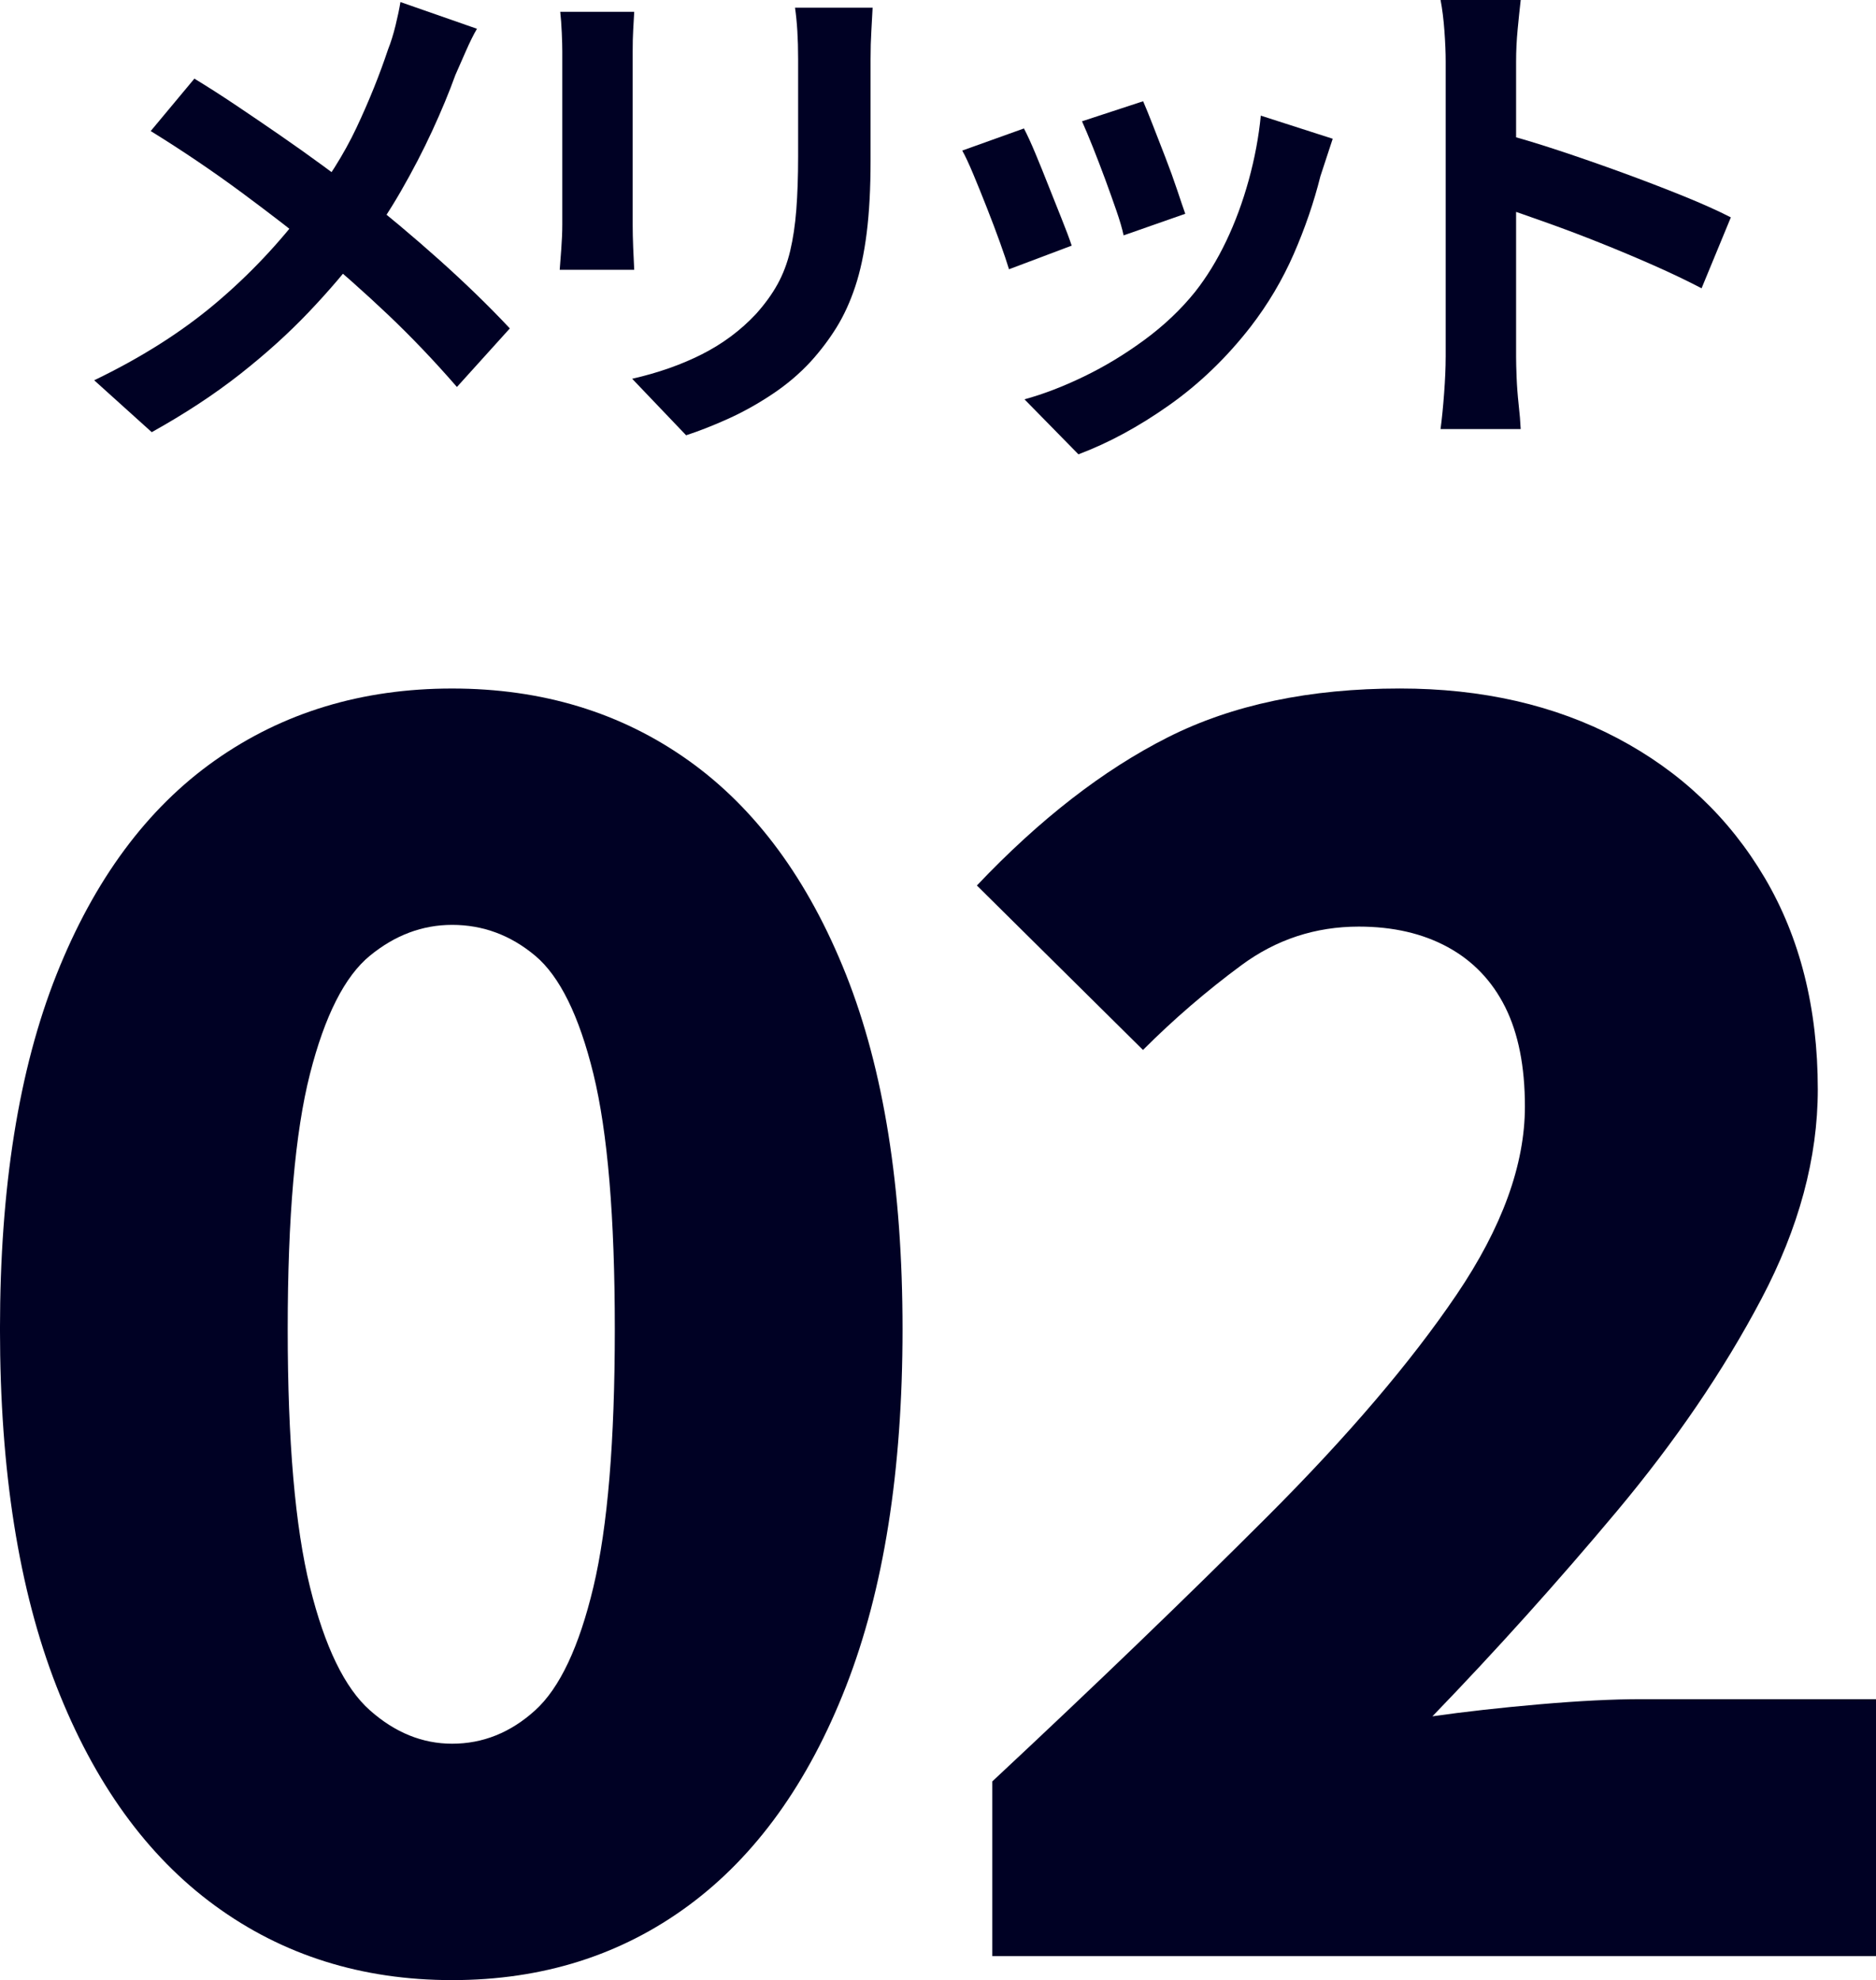
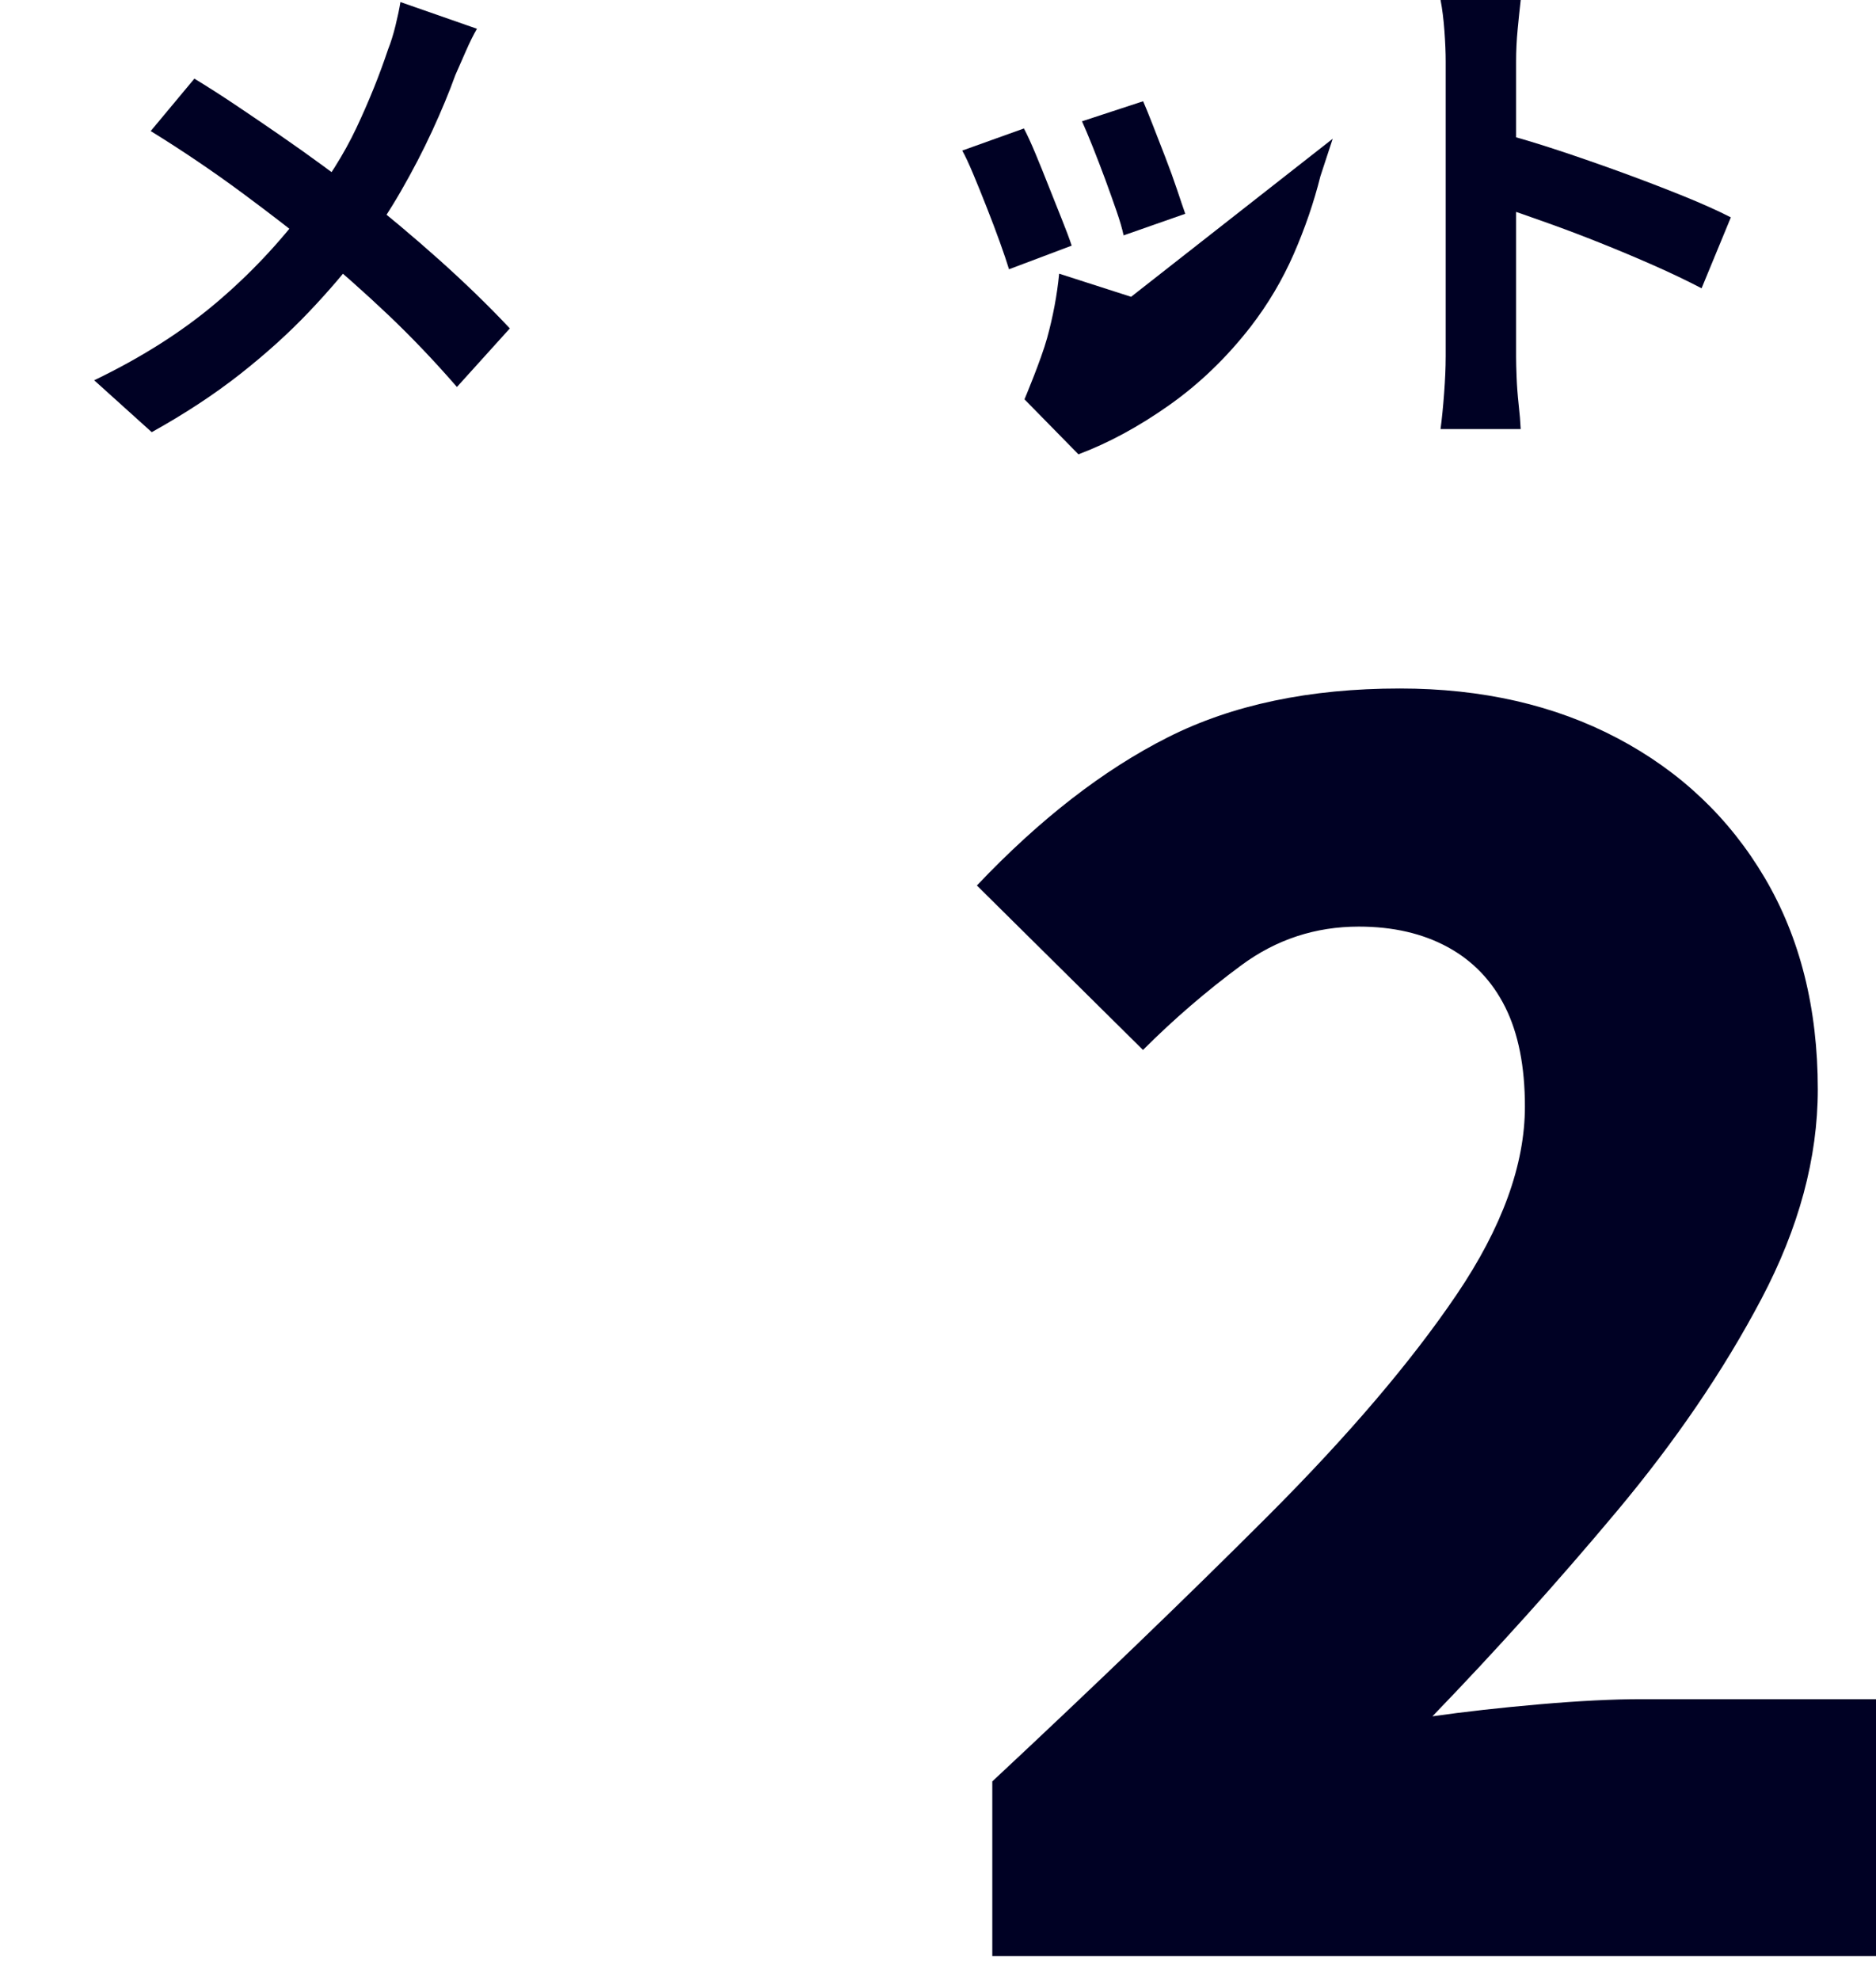
<svg xmlns="http://www.w3.org/2000/svg" id="_レイヤー_2" data-name="レイヤー_2" viewBox="0 0 98.82 104.281">
  <defs>
    <style>
      .cls-1 {
        fill: #000124;
      }
    </style>
  </defs>
  <g id="_レイヤー_1-2" data-name="レイヤー_1">
    <g>
      <g>
-         <path class="cls-1" d="M23.816,104.281c-4.752,0-8.917-1.308-12.495-3.924-3.579-2.616-6.36-6.464-8.345-11.547-1.984-5.082-2.977-11.352-2.977-18.81,0-7.457.992-13.681,2.977-18.674,1.984-4.991,4.766-8.75,8.345-11.277,3.578-2.526,7.743-3.789,12.495-3.789,4.75,0,8.899,1.263,12.449,3.789,3.548,2.526,6.315,6.286,8.3,11.277,1.984,4.993,2.977,11.218,2.977,18.674,0,7.458-.992,13.728-2.977,18.81-1.984,5.083-4.752,8.931-8.3,11.547-3.55,2.616-7.699,3.924-12.449,3.924ZM23.816,91.831c1.624,0,3.081-.586,4.375-1.759,1.293-1.173,2.314-3.338,3.067-6.495.751-3.158,1.128-7.683,1.128-13.578,0-5.894-.377-10.375-1.128-13.442-.753-3.067-1.774-5.142-3.067-6.225-1.294-1.083-2.751-1.624-4.375-1.624-1.565,0-3.009.541-4.331,1.624-1.323,1.083-2.376,3.158-3.157,6.225-.782,3.067-1.173,7.548-1.173,13.442,0,5.895.391,10.42,1.173,13.578.781,3.157,1.834,5.322,3.157,6.495,1.322,1.173,2.766,1.759,4.331,1.759Z" />
        <path class="cls-1" d="M52.27,103.018v-9.202c5.413-5.052,10.239-9.698,14.479-13.938,4.24-4.24,7.562-8.133,9.969-11.683,2.404-3.548,3.608-6.856,3.608-9.923,0-2.104-.347-3.848-1.037-5.232-.692-1.383-1.7-2.436-3.022-3.158-1.324-.722-2.887-1.083-4.691-1.083-2.286,0-4.346.677-6.18,2.03-1.835,1.354-3.563,2.842-5.188,4.466l-8.75-8.661c3.307-3.487,6.66-6.089,10.059-7.804,3.396-1.714,7.472-2.571,12.224-2.571,4.33,0,8.149.873,11.457,2.616,3.308,1.745,5.894,4.195,7.759,7.352,1.863,3.158,2.797,6.872,2.797,11.142,0,3.608-.992,7.293-2.978,11.051-1.984,3.759-4.526,7.488-7.623,11.187-3.098,3.699-6.33,7.293-9.698,10.781,1.684-.24,3.563-.451,5.639-.632,2.075-.18,3.864-.271,5.368-.271h12.359v13.532h-46.551Z" />
      </g>
      <g>
        <path class="cls-1" d="M25.124,1.516c-.181.307-.379.708-.596,1.204-.217.497-.397.907-.541,1.231-.325.902-.731,1.881-1.218,2.937-.487,1.056-1.038,2.116-1.651,3.18-.613,1.065-1.29,2.084-2.029,3.058-.83,1.101-1.773,2.206-2.829,3.315-1.055,1.11-2.26,2.197-3.612,3.261-1.354,1.065-2.905,2.084-4.655,3.058l-3.031-2.733c2.472-1.191,4.601-2.539,6.387-4.046,1.787-1.506,3.384-3.198,4.791-5.075,1.1-1.389,1.979-2.783,2.639-4.181.658-1.398,1.213-2.774,1.664-4.127.145-.361.275-.78.393-1.259.117-.478.203-.888.257-1.231l4.033,1.408ZM10.238,4.141c.686.416,1.412.88,2.179,1.394s1.543,1.042,2.327,1.583c.785.541,1.534,1.074,2.247,1.597.712.524,1.357,1.001,1.935,1.435,1.443,1.137,2.851,2.319,4.223,3.545,1.37,1.227,2.606,2.427,3.707,3.6l-2.787,3.085c-1.191-1.371-2.4-2.639-3.627-3.803-1.227-1.164-2.553-2.341-3.979-3.532-.487-.415-1.046-.866-1.678-1.354-.632-.487-1.312-1.001-2.043-1.542-.731-.541-1.502-1.087-2.314-1.637-.812-.55-1.642-1.087-2.49-1.61l2.301-2.761Z" />
-         <path class="cls-1" d="M33.408.623c-.019.325-.036.645-.054.96-.019.316-.027.69-.027,1.124v9.147c0,.343.009.74.027,1.191.018.451.035.839.054,1.164h-3.925c.019-.252.045-.613.082-1.083.035-.469.054-.902.054-1.299V2.707c0-.252-.009-.582-.027-.988-.018-.406-.045-.771-.081-1.096h3.897ZM45.966.406c-.018.379-.04.79-.067,1.231-.027.442-.041.934-.041,1.475v5.359c0,1.443-.067,2.706-.203,3.789-.135,1.083-.338,2.03-.608,2.842-.271.812-.601,1.529-.988,2.152s-.834,1.213-1.339,1.772c-.596.65-1.282,1.231-2.058,1.746-.775.515-1.556.947-2.341,1.299s-1.512.636-2.179.853l-2.842-2.977c1.354-.307,2.575-.735,3.667-1.286,1.092-.55,2.044-1.258,2.855-2.125.469-.523.848-1.046,1.137-1.57.288-.523.51-1.105.663-1.746.153-.64.262-1.367.325-2.179.062-.812.095-1.741.095-2.788V3.112c0-.541-.014-1.033-.041-1.475-.027-.442-.067-.853-.122-1.231h4.087Z" />
-         <path class="cls-1" d="M53.937,6.766c.18.343.383.785.608,1.326.226.541.456,1.109.69,1.705.234.595.465,1.173.69,1.732.226.56.401,1.028.527,1.407l-3.302,1.245c-.108-.361-.267-.83-.474-1.407s-.438-1.187-.69-1.827c-.252-.64-.491-1.231-.717-1.772-.226-.541-.42-.956-.582-1.245l3.248-1.164ZM70.202,7.307c-.145.433-.267.803-.365,1.11-.1.307-.194.595-.284.866-.343,1.372-.812,2.738-1.407,4.101-.596,1.362-1.354,2.639-2.273,3.83-1.264,1.624-2.693,3-4.29,4.127-1.597,1.127-3.189,1.989-4.776,2.585l-2.842-2.896c.991-.271,2.038-.672,3.139-1.205,1.101-.532,2.165-1.177,3.194-1.935,1.028-.758,1.912-1.597,2.652-2.517.612-.776,1.158-1.665,1.637-2.666s.875-2.075,1.191-3.221c.315-1.146.527-2.277.636-3.396l3.789,1.218ZM60.215,5.332c.127.289.294.699.501,1.231s.429,1.101.663,1.705.442,1.177.623,1.719c.18.541.324.965.433,1.272l-3.248,1.137c-.072-.343-.198-.776-.379-1.299-.181-.523-.379-1.078-.595-1.665-.217-.586-.434-1.15-.649-1.691-.217-.541-.406-.992-.568-1.353l3.22-1.056Z" />
+         <path class="cls-1" d="M53.937,6.766c.18.343.383.785.608,1.326.226.541.456,1.109.69,1.705.234.595.465,1.173.69,1.732.226.56.401,1.028.527,1.407l-3.302,1.245c-.108-.361-.267-.83-.474-1.407s-.438-1.187-.69-1.827c-.252-.64-.491-1.231-.717-1.772-.226-.541-.42-.956-.582-1.245l3.248-1.164ZM70.202,7.307c-.145.433-.267.803-.365,1.11-.1.307-.194.595-.284.866-.343,1.372-.812,2.738-1.407,4.101-.596,1.362-1.354,2.639-2.273,3.83-1.264,1.624-2.693,3-4.29,4.127-1.597,1.127-3.189,1.989-4.776,2.585l-2.842-2.896s.875-2.075,1.191-3.221c.315-1.146.527-2.277.636-3.396l3.789,1.218ZM60.215,5.332c.127.289.294.699.501,1.231s.429,1.101.663,1.705.442,1.177.623,1.719c.18.541.324.965.433,1.272l-3.248,1.137c-.072-.343-.198-.776-.379-1.299-.181-.523-.379-1.078-.595-1.665-.217-.586-.434-1.15-.649-1.691-.217-.541-.406-.992-.568-1.353l3.22-1.056Z" />
        <path class="cls-1" d="M76.153,18.81V3.248c0-.469-.022-1.01-.067-1.624-.045-.613-.113-1.154-.203-1.624h4.222c-.054.469-.108.988-.162,1.556s-.081,1.132-.081,1.691v15.562c0,.253.009.609.027,1.069.018.46.054.934.107,1.421.055.487.091.92.108,1.299h-4.222c.072-.541.136-1.173.189-1.895.054-.722.081-1.353.081-1.895ZM79.05,7.01c.901.234,1.912.537,3.03.906,1.119.37,2.247.763,3.384,1.177,1.137.416,2.205.826,3.207,1.231,1.001.406,1.836.781,2.503,1.124l-1.542,3.735c-.758-.397-1.598-.798-2.518-1.205-.92-.406-1.854-.798-2.801-1.177s-1.877-.731-2.788-1.056-1.736-.613-2.476-.866v-3.87Z" />
      </g>
    </g>
  </g>
</svg>